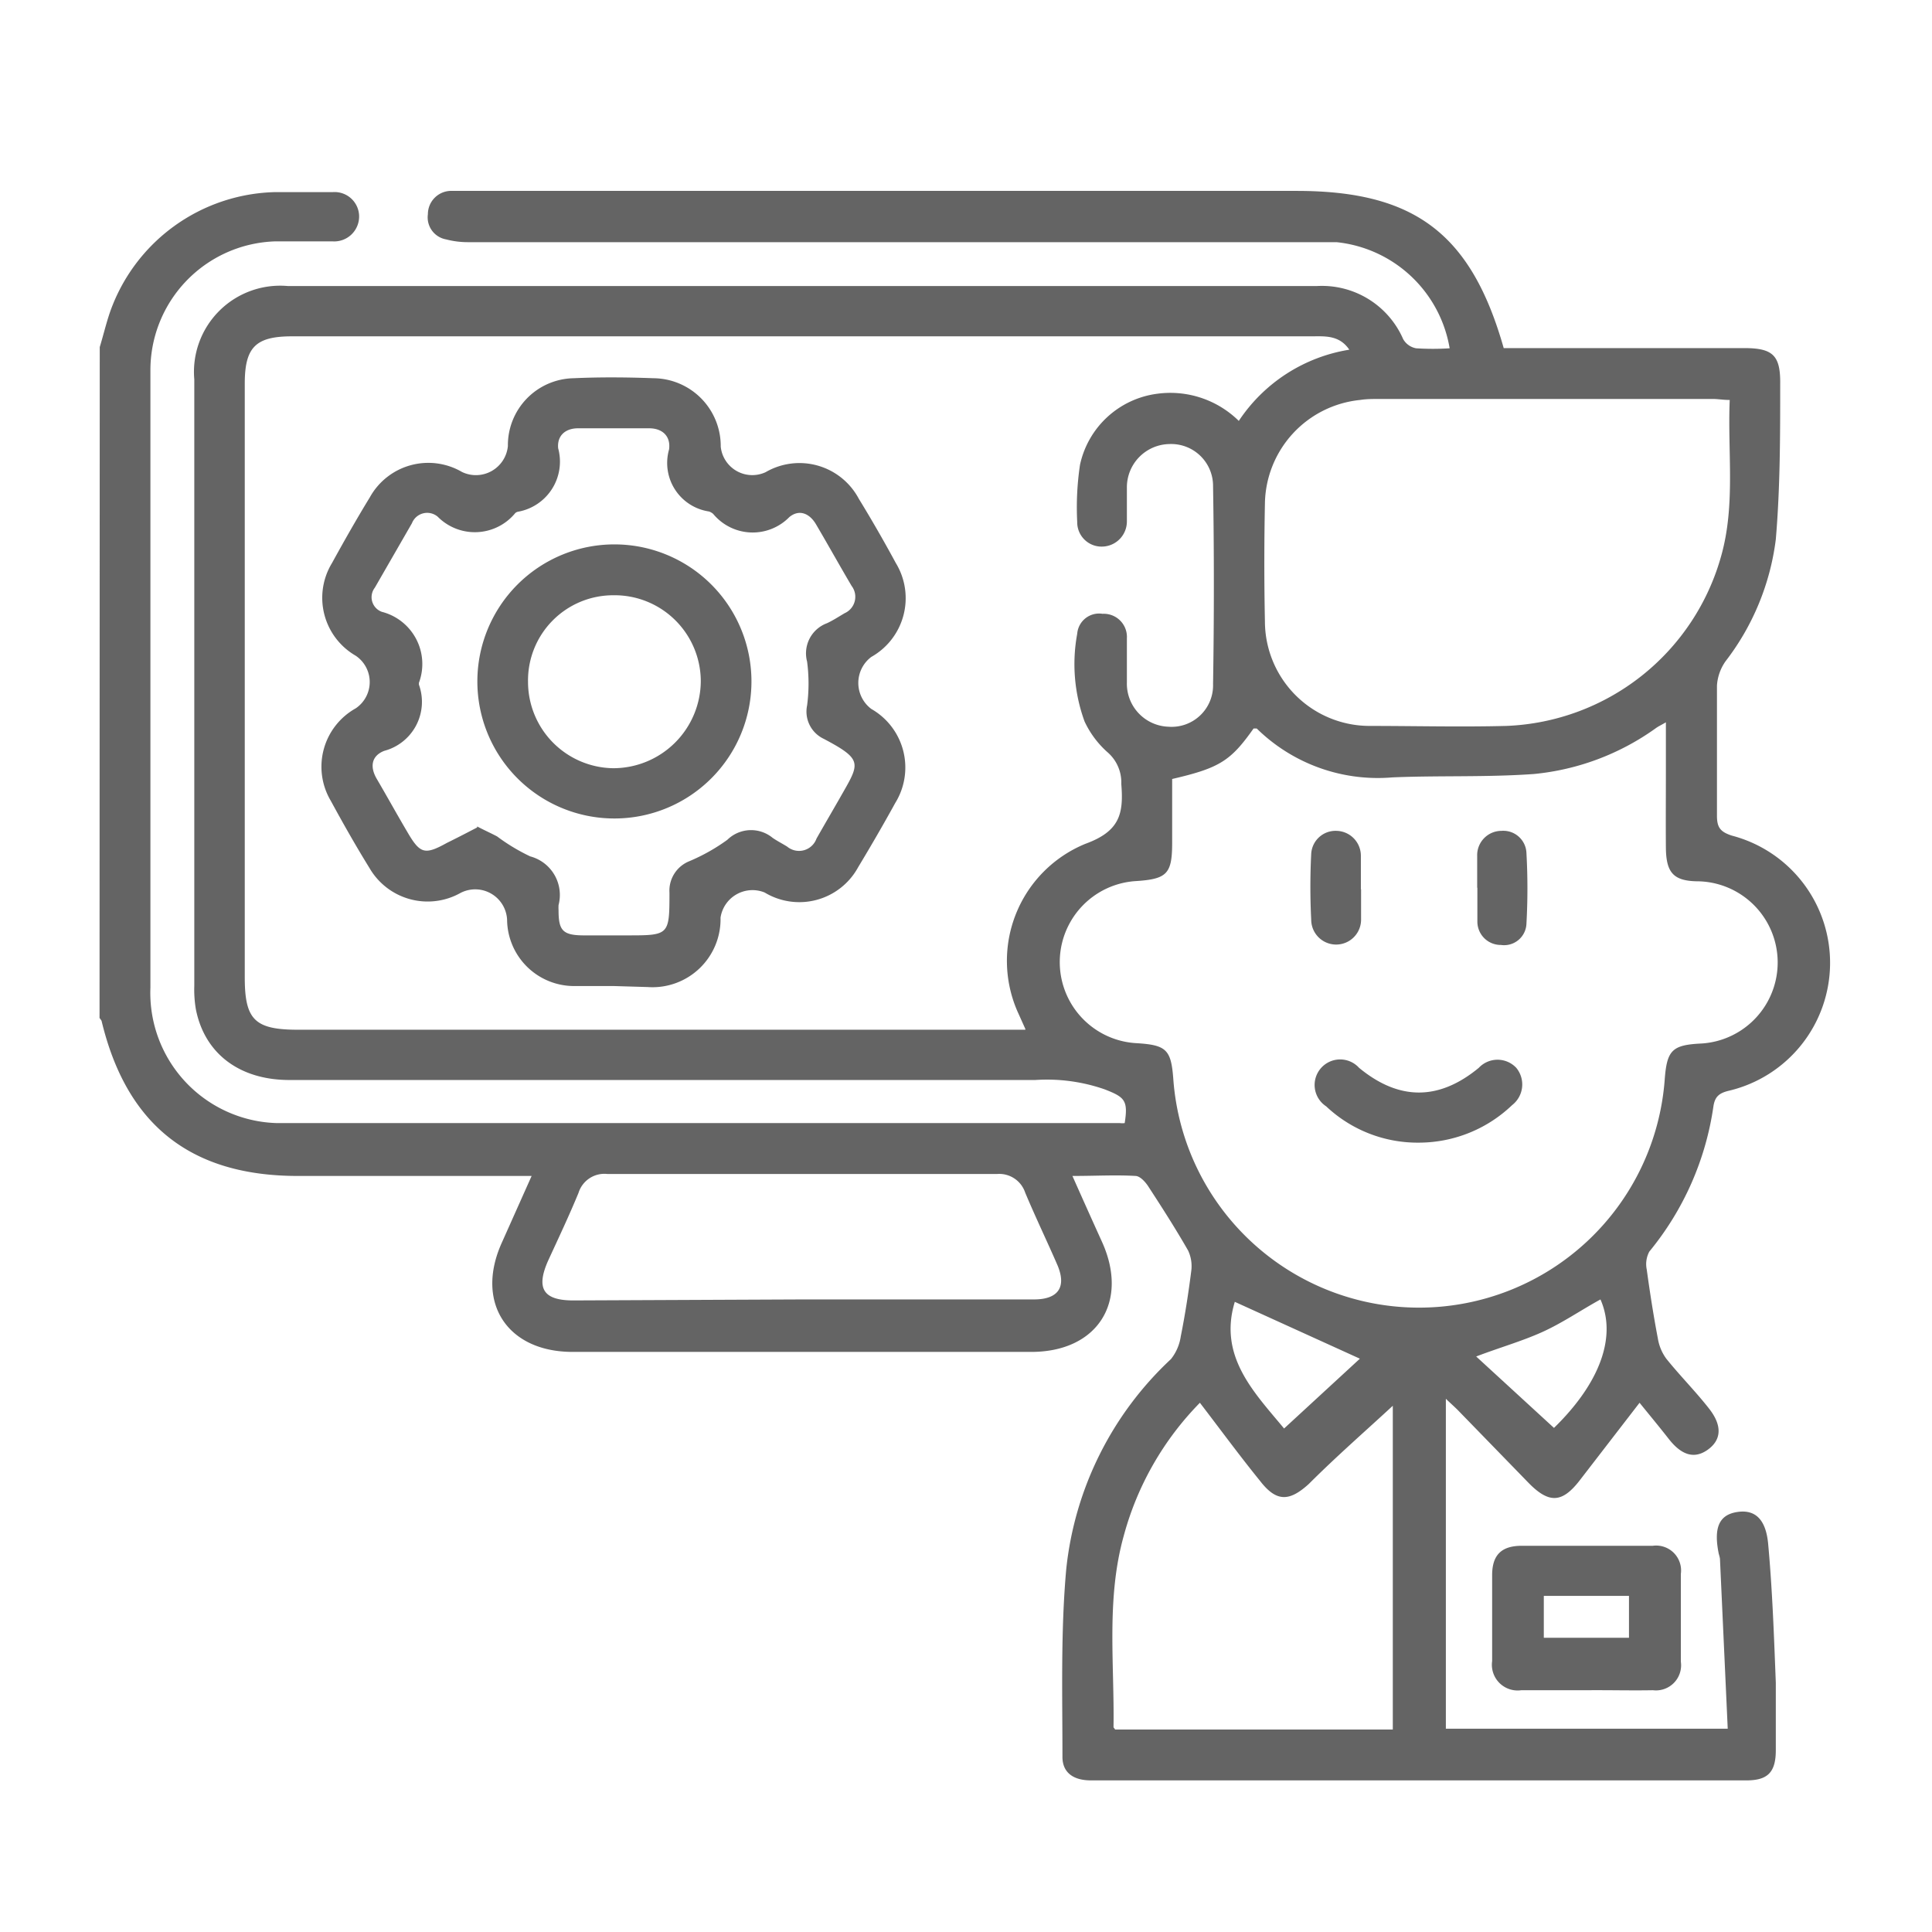
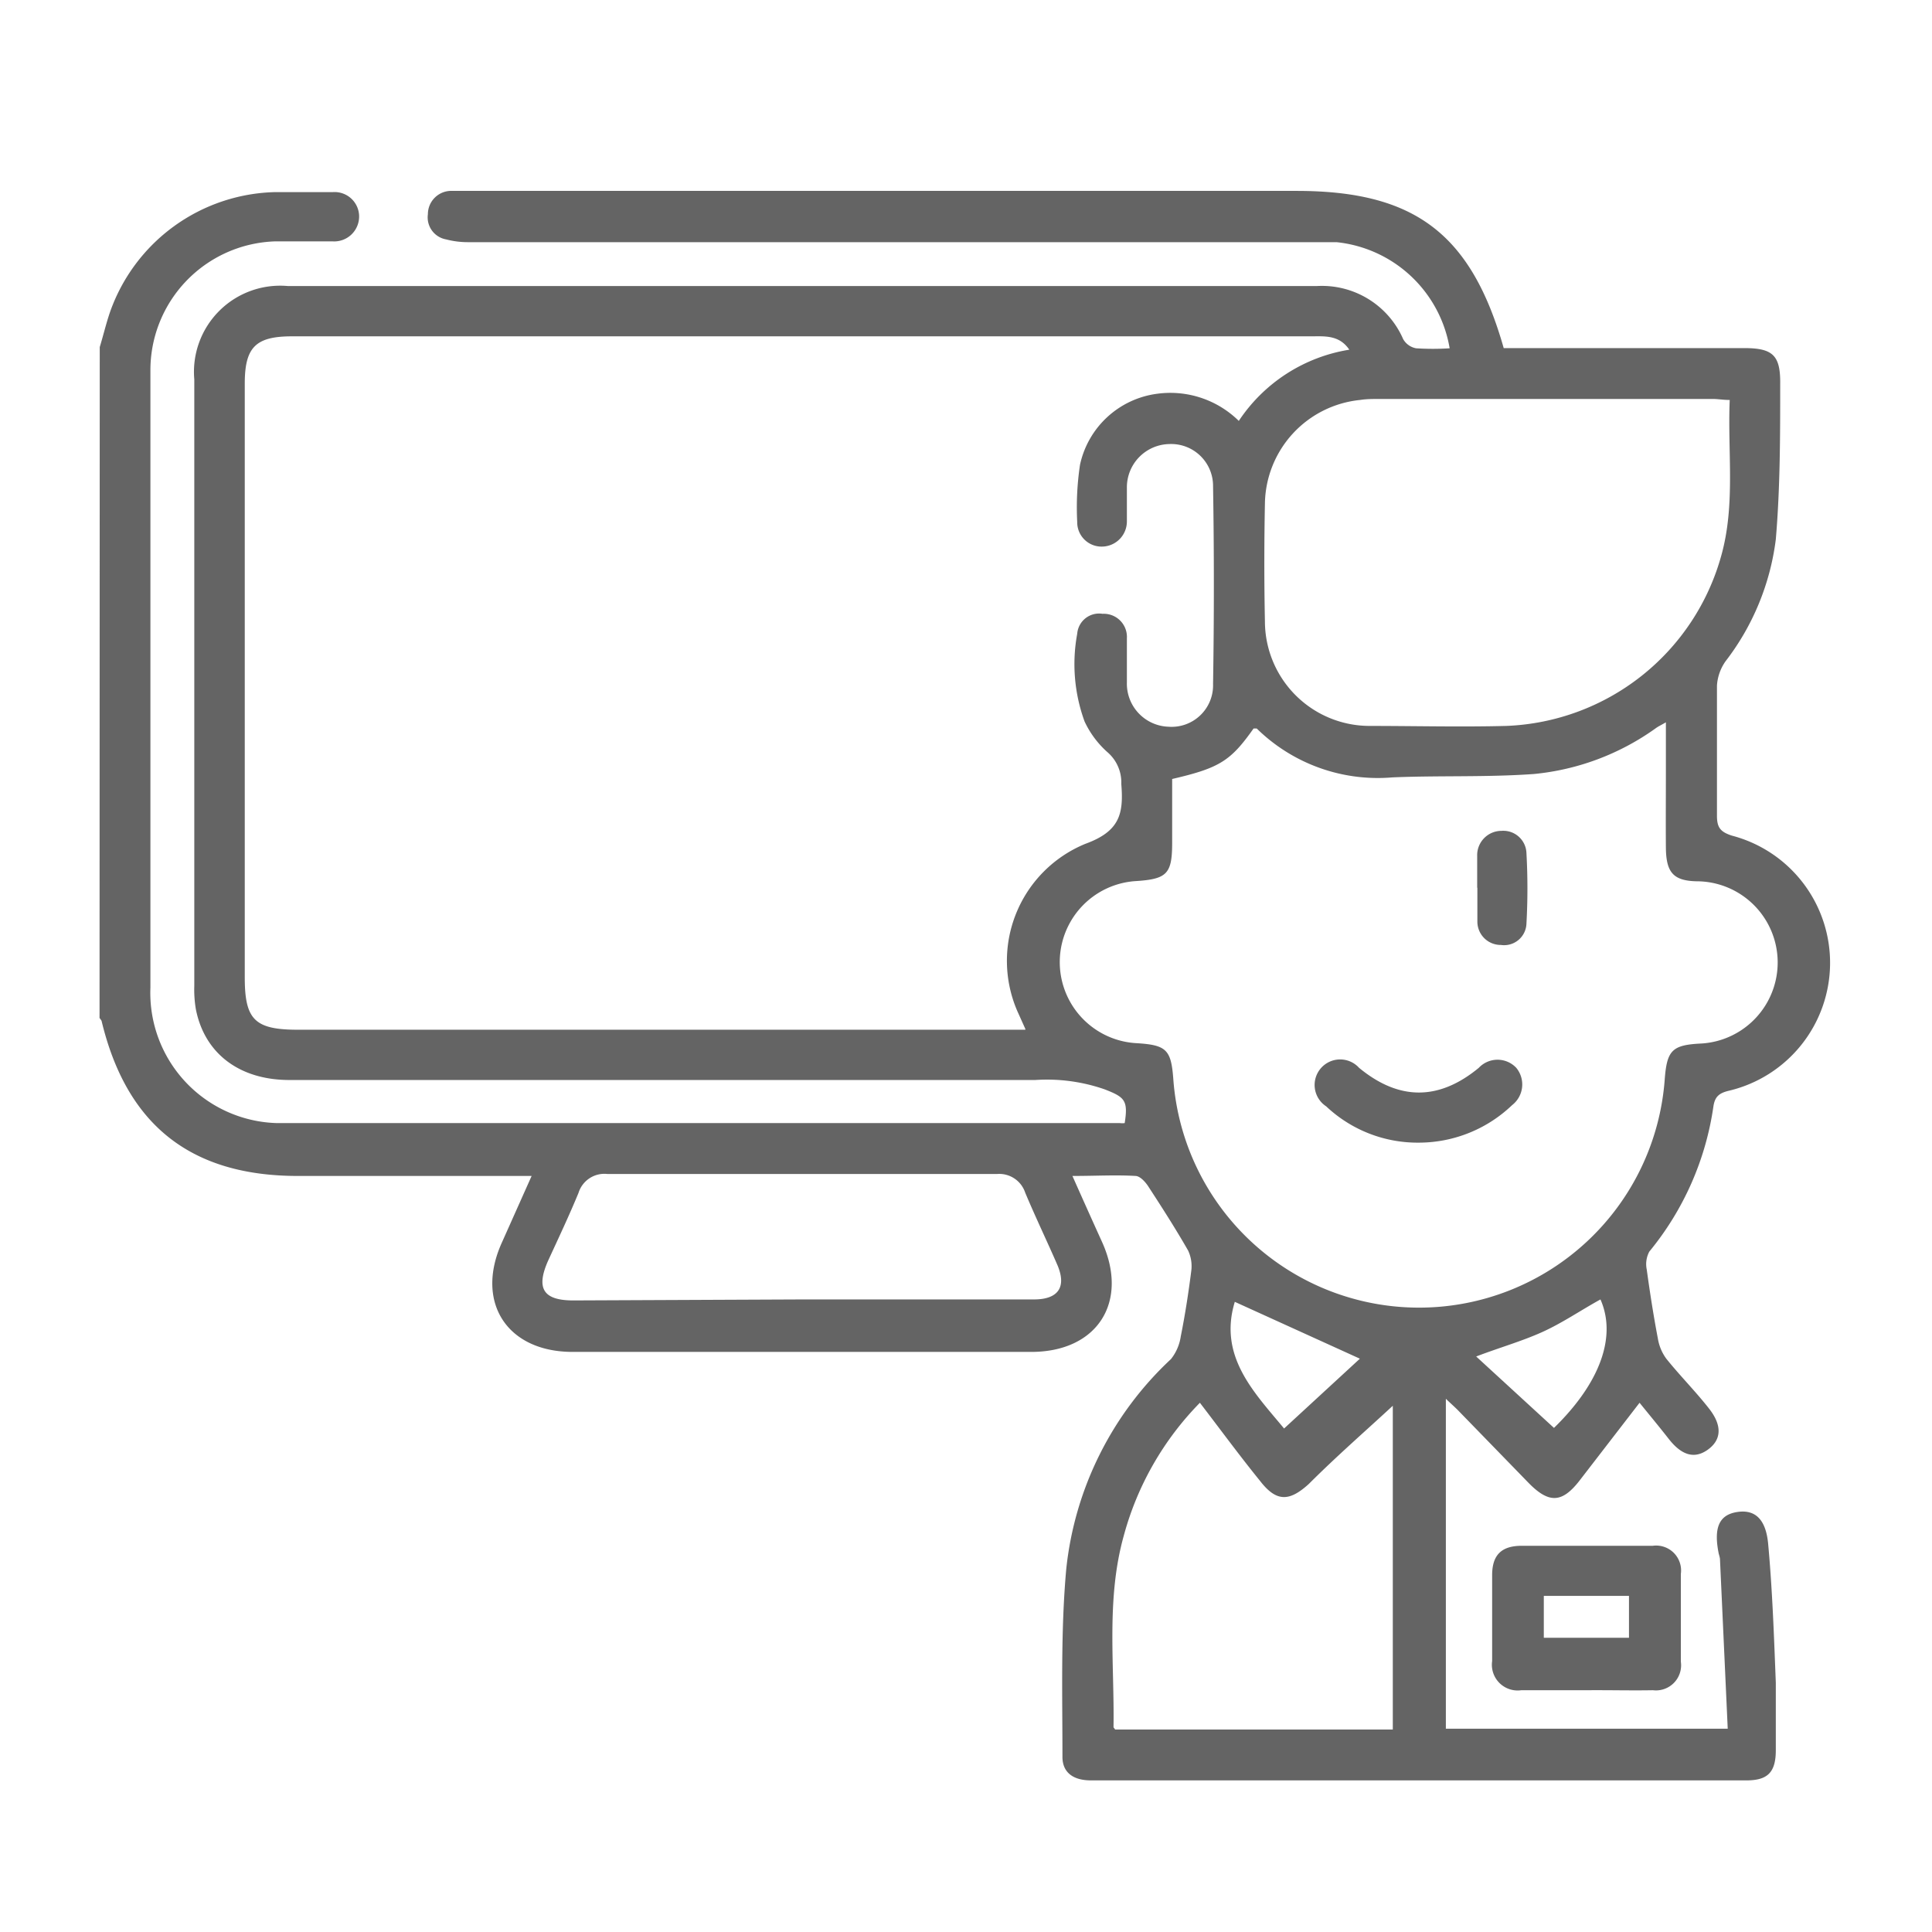
<svg xmlns="http://www.w3.org/2000/svg" viewBox="0 0 96.85 96.85" fill="rgb(100, 100, 100)" style="color: rgb(100, 100, 100);">
  <g id="Layer_2" data-name="Layer 2">
    <path d="M5,17.4c.18-.59.32-1.19.52-1.77a9,9,0,0,1,8.29-6c1,0,1.92,0,2.88,0A1.23,1.23,0,0,1,18,10.77a1.25,1.25,0,0,1-1.33,1.33c-1,0-1.92,0-2.88,0A6.46,6.46,0,0,0,7.54,18.6c0,7.25,0,14.51,0,21.76q0,4.57,0,9.15a6.53,6.53,0,0,0,6.34,6.79H56.14a1,1,0,0,0,.24,0c.18-1.14,0-1.3-1-1.69a8.79,8.79,0,0,0-3.48-.47H14.51c-2.5,0-4.25-1.32-4.69-3.54a5.81,5.81,0,0,1-.08-1.18q0-15.19,0-30.4a4.32,4.32,0,0,1,4.7-4.68H66A4.44,4.44,0,0,1,70.34,17a.94.94,0,0,0,.65.46,13.41,13.41,0,0,0,1.68,0A6.42,6.42,0,0,0,67,12.14c-.48,0-1,0-1.44,0H23.44A4.3,4.3,0,0,1,22.36,12a1.12,1.12,0,0,1-.91-1.26,1.17,1.17,0,0,1,1.11-1.17c.31,0,.63,0,.94,0H65c5.91,0,8.75,2.14,10.38,7.88H87.44c1.44,0,1.82.37,1.8,1.81,0,2.59,0,5.2-.22,7.78a12.57,12.57,0,0,1-2.52,6.11,2.37,2.37,0,0,0-.43,1.22c0,2.17,0,4.35,0,6.52,0,.58.16.81.75,1a6.59,6.59,0,0,1-.16,12.79c-.5.12-.7.31-.77.8a14.75,14.75,0,0,1-3.21,7.26,1.33,1.33,0,0,0-.13.9c.16,1.16.34,2.32.56,3.47a2.34,2.34,0,0,0,.42,1c.69.86,1.47,1.64,2.15,2.51s.6,1.58-.08,2.06-1.32.25-1.94-.54c-.47-.6-.95-1.18-1.47-1.82l-3,3.89c-.88,1.14-1.54,1.17-2.56.13l-3.48-3.58c-.19-.2-.39-.37-.67-.64V86.66H86.61c-.13-2.86-.26-5.69-.39-8.53a2.1,2.1,0,0,0-.06-.24c-.26-1.28,0-1.94.9-2.09s1.47.33,1.58,1.63c.21,2.3.29,4.61.38,6.92,0,1.13,0,2.26,0,3.39s-.43,1.51-1.48,1.51q-16.42,0-32.85,0c-.91,0-1.44-.41-1.43-1.2,0-3.13-.09-6.28.19-9.39a16.78,16.78,0,0,1,5.25-10.53A2.38,2.38,0,0,0,59.19,67c.22-1.1.39-2.2.53-3.31a1.84,1.84,0,0,0-.16-1c-.63-1.1-1.31-2.16-2-3.22-.15-.23-.41-.51-.63-.52-1-.06-2,0-3.17,0,.52,1.17,1,2.24,1.49,3.32,1.35,3-.24,5.5-3.55,5.5h-23c-3.27,0-4.88-2.47-3.56-5.44l1.51-3.38H14.93c-5.37,0-8.59-2.56-9.84-7.78,0,0-.06-.09-.1-.14ZM51.4,51.58,51,50.69a6.34,6.34,0,0,1,3.41-8.39c1.73-.63,1.92-1.51,1.8-3a2,2,0,0,0-.69-1.59,4.75,4.75,0,0,1-1.15-1.54A8.38,8.38,0,0,1,54,31.77a1.1,1.1,0,0,1,1.27-1A1.16,1.16,0,0,1,56.49,32c0,.74,0,1.47,0,2.21a2.16,2.16,0,0,0,2.08,2.22,2.08,2.08,0,0,0,2.24-2.14q.08-5,0-9.91a2.1,2.1,0,0,0-2.19-2.12,2.17,2.17,0,0,0-2.13,2.19c0,.56,0,1.13,0,1.69a1.26,1.26,0,0,1-1.22,1.26A1.22,1.22,0,0,1,54,26.16a14.36,14.36,0,0,1,.14-2.86A4.56,4.56,0,0,1,58,19.74,4.89,4.89,0,0,1,62.1,21.1a8.21,8.21,0,0,1,5.54-3.57c-.51-.75-1.24-.67-1.93-.67H14.64c-1.82,0-2.37.54-2.37,2.37V49c0,2.12.5,2.62,2.67,2.62H51.4Zm7.36-12.53c0,1,0,2.11,0,3.18,0,1.58-.25,1.84-1.85,1.94a4.07,4.07,0,0,0,0,8.12c1.57.09,1.8.31,1.91,1.84a12.35,12.35,0,0,0,24.63,0c.11-1.49.37-1.75,1.85-1.82a4.07,4.07,0,0,0-.13-8.13c-1.28,0-1.65-.42-1.66-1.7s0-2.48,0-3.73V36.21c-.26.15-.39.21-.5.29a12.53,12.53,0,0,1-6.11,2.3c-2.36.17-4.74.07-7.1.17A8.66,8.66,0,0,1,63,36.52s-.1,0-.16,0C61.69,38.15,61.13,38.5,58.76,39.05Zm27.95-19c-.34,0-.58-.05-.83-.05q-8.38,0-16.77,0c-.31,0-.62,0-.93.05a5.3,5.3,0,0,0-4.77,5.18q-.06,3,0,5.93a5.25,5.25,0,0,0,5.24,5.23c2.28,0,4.57.06,6.86,0a11.65,11.65,0,0,0,10.78-8.55C87,25.29,86.6,22.69,86.71,20.05ZM60.15,70.32A15.15,15.15,0,0,0,56.33,77c-.88,3.16-.46,6.39-.51,9.59,0,0,.07.09.08.11H69.82V70.47C68.48,71.71,67,73,65.61,74.39c-1,.91-1.64.89-2.45-.16C62.16,73,61.17,71.65,60.15,70.32Zm-20-5.18c3.89,0,7.79,0,11.68,0,1.23,0,1.65-.63,1.17-1.74S51.9,61,51.39,59.78A1.37,1.37,0,0,0,50,58.85q-9.78,0-19.56,0A1.36,1.36,0,0,0,29,59.8c-.47,1.14-1,2.26-1.52,3.39-.62,1.39-.26,2,1.26,2Zm37.75,6.44c2.29-2.23,3.16-4.56,2.33-6.44-1,.55-1.91,1.18-2.93,1.64S75.15,67.56,74,68Zm-9.73-3.47-6.27-2.85c-.84,2.75,1,4.57,2.47,6.35Z" />
    <path d="M79.56,84.73c-1.1,0-2.2,0-3.3,0a1.29,1.29,0,0,1-1.46-1.46c0-1.44,0-2.88,0-4.31,0-1,.46-1.46,1.45-1.47q3.3,0,6.6,0a1.25,1.25,0,0,1,1.41,1.41c0,1.47,0,2.94,0,4.4a1.26,1.26,0,0,1-1.4,1.43C81.76,84.75,80.66,84.72,79.56,84.73ZM77.39,80v2.1h4.27V80Z" />
-     <path d="M30.78,49.43h-2a3.36,3.36,0,0,1-3.36-3.33,1.6,1.6,0,0,0-2.33-1.34,3.37,3.37,0,0,1-4.57-1.25c-.68-1.1-1.32-2.23-1.94-3.37a3.35,3.35,0,0,1,1.25-4.63,1.59,1.59,0,0,0,0-2.64,3.35,3.35,0,0,1-1.19-4.64c.61-1.11,1.24-2.22,1.9-3.3a3.35,3.35,0,0,1,4.62-1.27,1.61,1.61,0,0,0,2.3-1.3,3.36,3.36,0,0,1,3.3-3.4c1.32-.06,2.65-.05,4,0a3.4,3.4,0,0,1,3.37,3.43,1.59,1.59,0,0,0,2.25,1.28A3.37,3.37,0,0,1,43.05,25c.65,1.06,1.27,2.14,1.86,3.23a3.38,3.38,0,0,1-1.23,4.7,1.63,1.63,0,0,0,0,2.61,3.38,3.38,0,0,1,1.2,4.71c-.6,1.09-1.22,2.16-1.86,3.22a3.36,3.36,0,0,1-4.69,1.27A1.62,1.62,0,0,0,36.12,46a3.41,3.41,0,0,1-3.65,3.48Zm-6.86-8c.38.2.68.33,1,.5a9.7,9.7,0,0,0,1.66,1A2,2,0,0,1,28,45.37a2.26,2.26,0,0,0,0,.26c0,1,.2,1.25,1.22,1.26h2.21c2.11,0,2.13,0,2.13-2.14a1.59,1.59,0,0,1,1-1.58,9.57,9.57,0,0,0,1.9-1.07A1.7,1.7,0,0,1,38.73,42c.23.16.49.29.73.44a.93.93,0,0,0,1.47-.4c.38-.67.76-1.32,1.15-2,1-1.77,1.26-1.92-.78-3a1.51,1.51,0,0,1-.84-1.68,8.45,8.45,0,0,0,0-2.19,1.61,1.61,0,0,1,1-1.93c.3-.14.59-.33.88-.5a.9.9,0,0,0,.35-1.37c-.59-1-1.18-2.06-1.78-3.08-.32-.55-.84-.78-1.34-.37a2.57,2.57,0,0,1-3.82-.16.63.63,0,0,0-.21-.12,2.46,2.46,0,0,1-2-3.11c.09-.66-.33-1.06-1-1.06-1.19,0-2.37,0-3.56,0-.63,0-1.06.36-1,1a2.55,2.55,0,0,1-2,3.18.3.3,0,0,0-.15.07,2.62,2.62,0,0,1-3.89.18.82.82,0,0,0-1.29.33l-1.86,3.23a.78.78,0,0,0,.35,1.21A2.7,2.7,0,0,1,21,34.23v.09a2.54,2.54,0,0,1-1.74,3.32c-.64.25-.73.8-.37,1.41.51.87,1,1.76,1.52,2.64.65,1.12.88,1.18,2,.56C22.92,42,23.42,41.74,23.92,41.48Z" />
    <path d="M71.17,57.28a6.68,6.68,0,0,1-4.69-1.82,1.28,1.28,0,1,1,1.65-1.93c2,1.65,4,1.65,6,0a1.29,1.29,0,0,1,1.88,0,1.31,1.31,0,0,1-.21,1.87A6.77,6.77,0,0,1,71.17,57.28Z" />
-     <path d="M68.23,44.58c0,.51,0,1,0,1.52a1.25,1.25,0,1,1-2.5,0,32.81,32.81,0,0,1,0-3.29A1.22,1.22,0,0,1,67,41.65a1.25,1.25,0,0,1,1.22,1.25c0,.56,0,1.12,0,1.68Z" />
-     <path d="M74.05,44.5c0-.54,0-1.07,0-1.6a1.22,1.22,0,0,1,1.22-1.25,1.16,1.16,0,0,1,1.25,1.12,32,32,0,0,1,0,3.53,1.12,1.12,0,0,1-1.28,1.07,1.17,1.17,0,0,1-1.18-1.19c0-.56,0-1.12,0-1.68Z" />
-     <path d="M23.93,34.16a6.87,6.87,0,0,1,13.74,0,6.87,6.87,0,1,1-13.74,0Zm2.54,0a4.33,4.33,0,0,0,4.27,4.35,4.39,4.39,0,0,0,4.39-4.35,4.32,4.32,0,0,0-4.39-4.32A4.27,4.27,0,0,0,26.47,34.2Z" />
+     <path d="M74.05,44.5c0-.54,0-1.07,0-1.6a1.22,1.22,0,0,1,1.22-1.25,1.16,1.16,0,0,1,1.25,1.12,32,32,0,0,1,0,3.53,1.12,1.12,0,0,1-1.28,1.07,1.17,1.17,0,0,1-1.18-1.19c0-.56,0-1.12,0-1.68" />
  </g>
</svg>